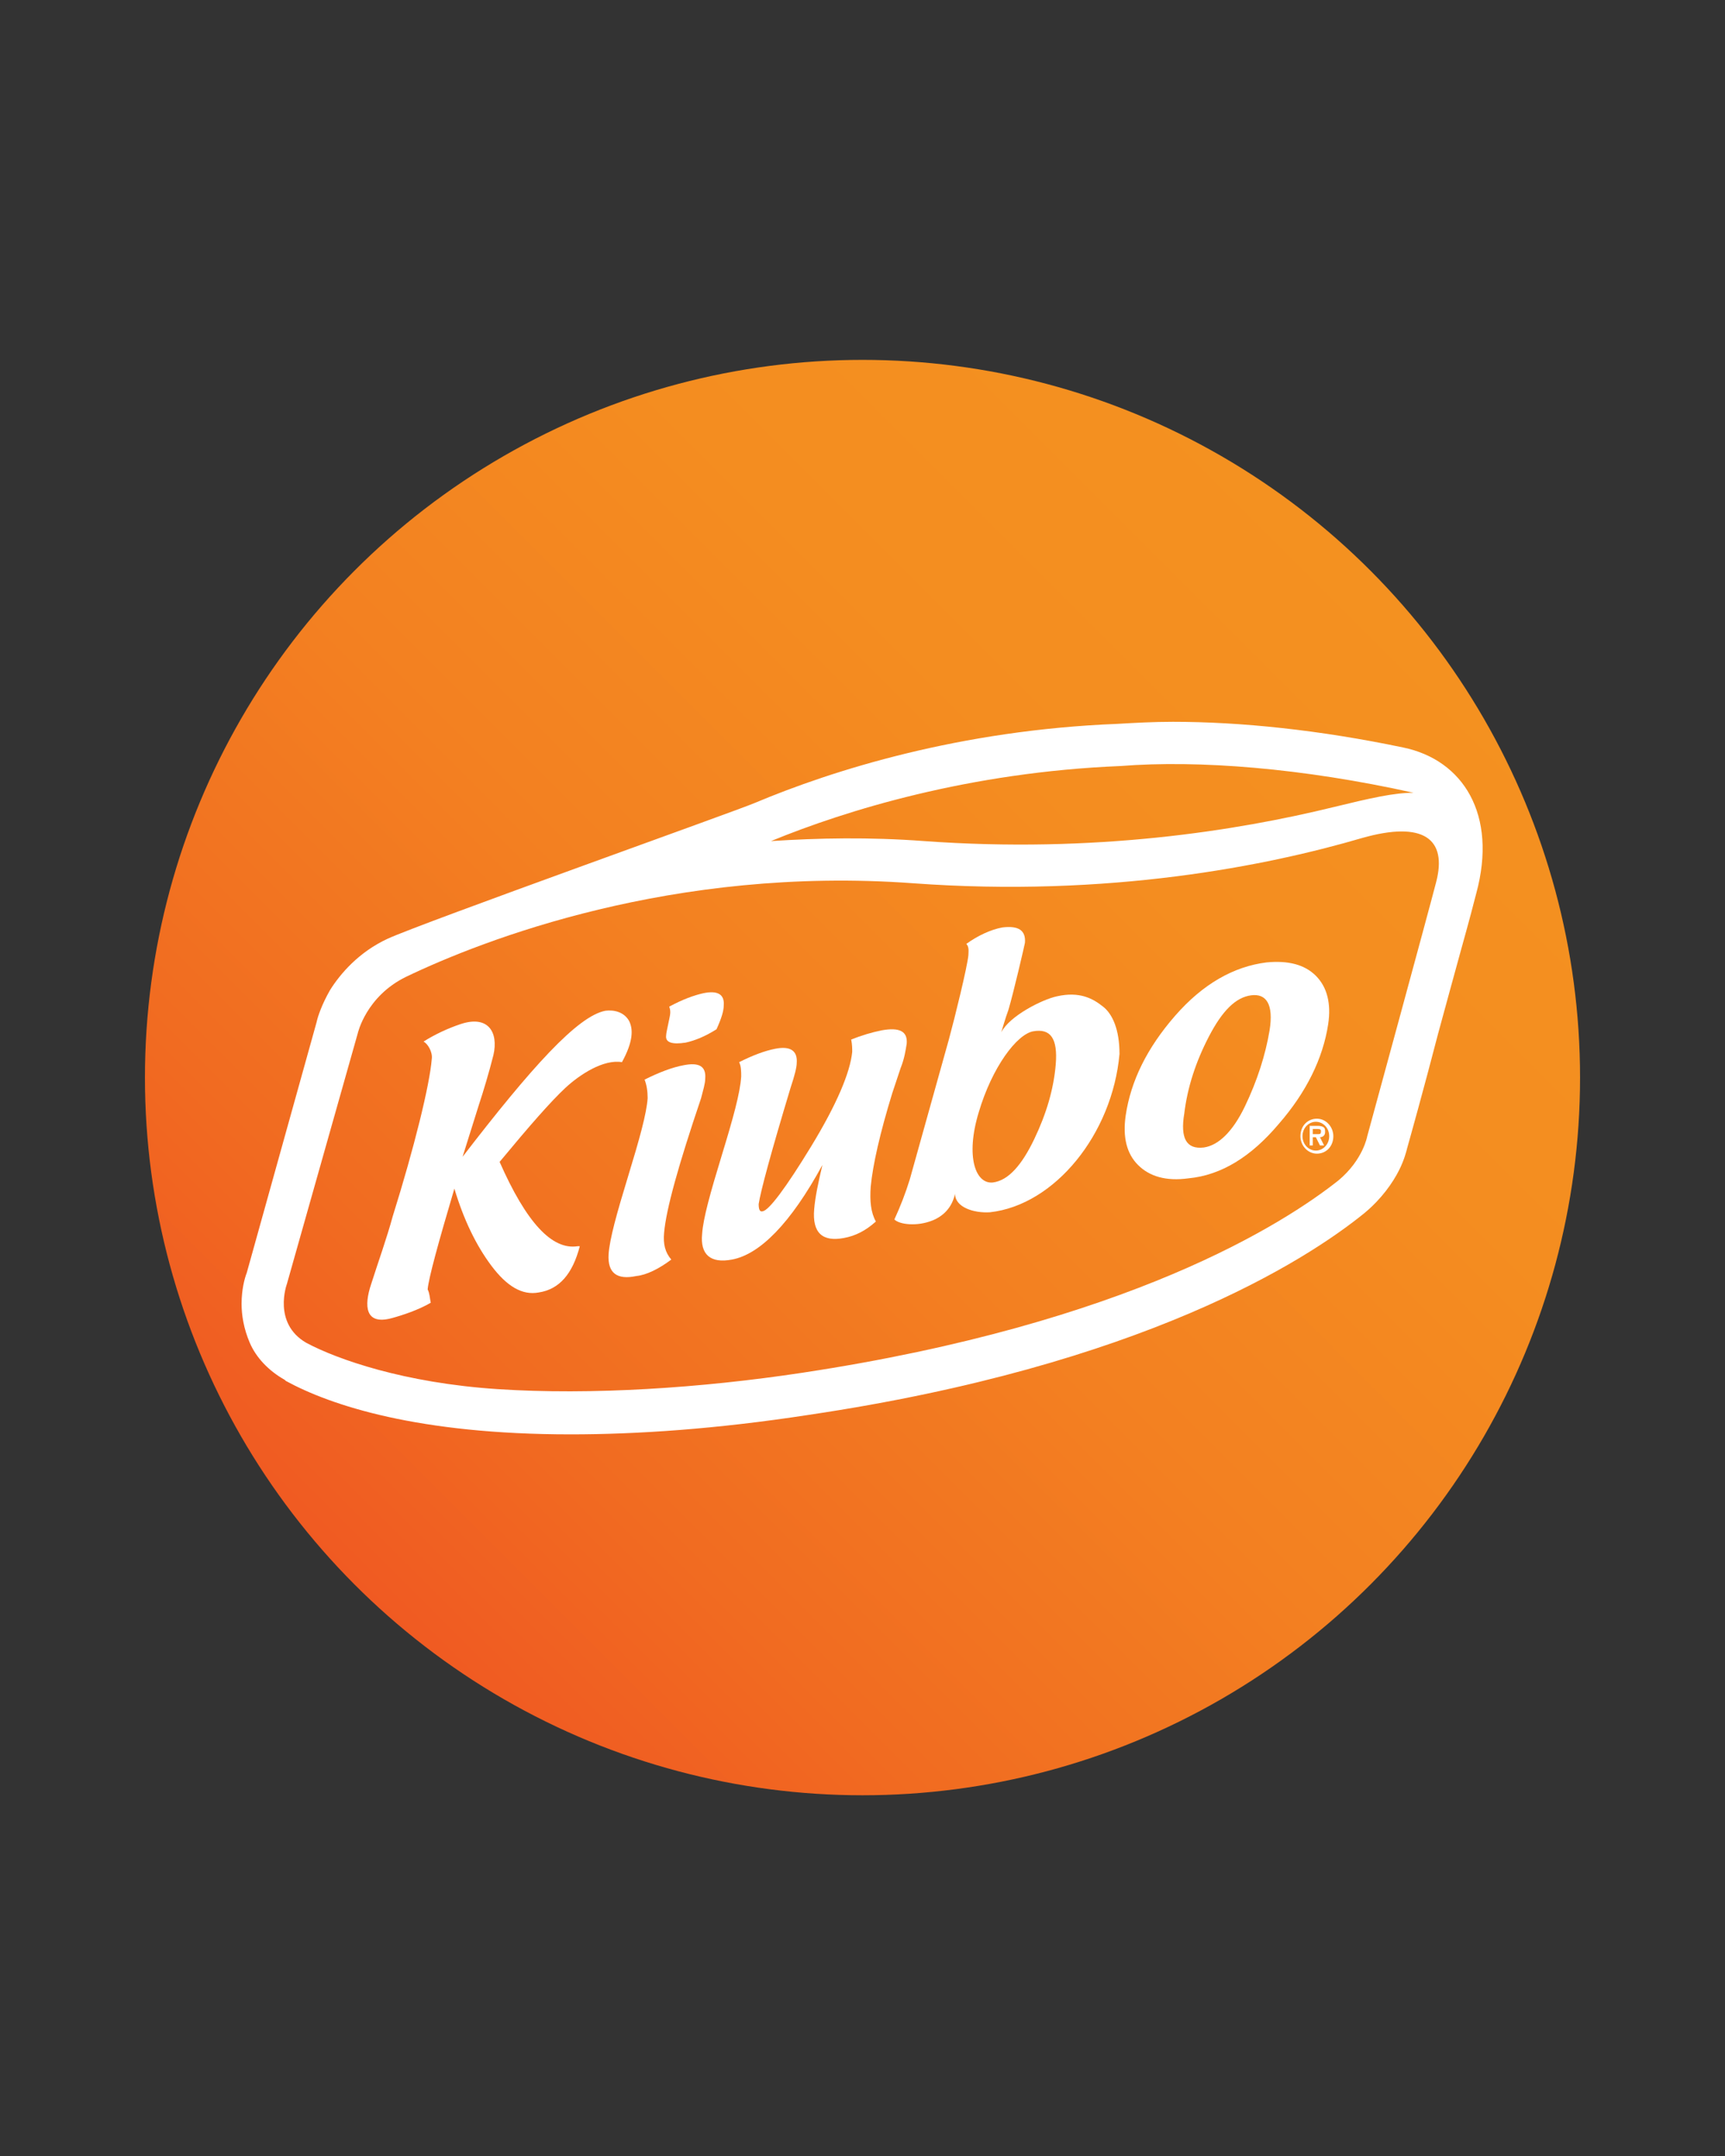
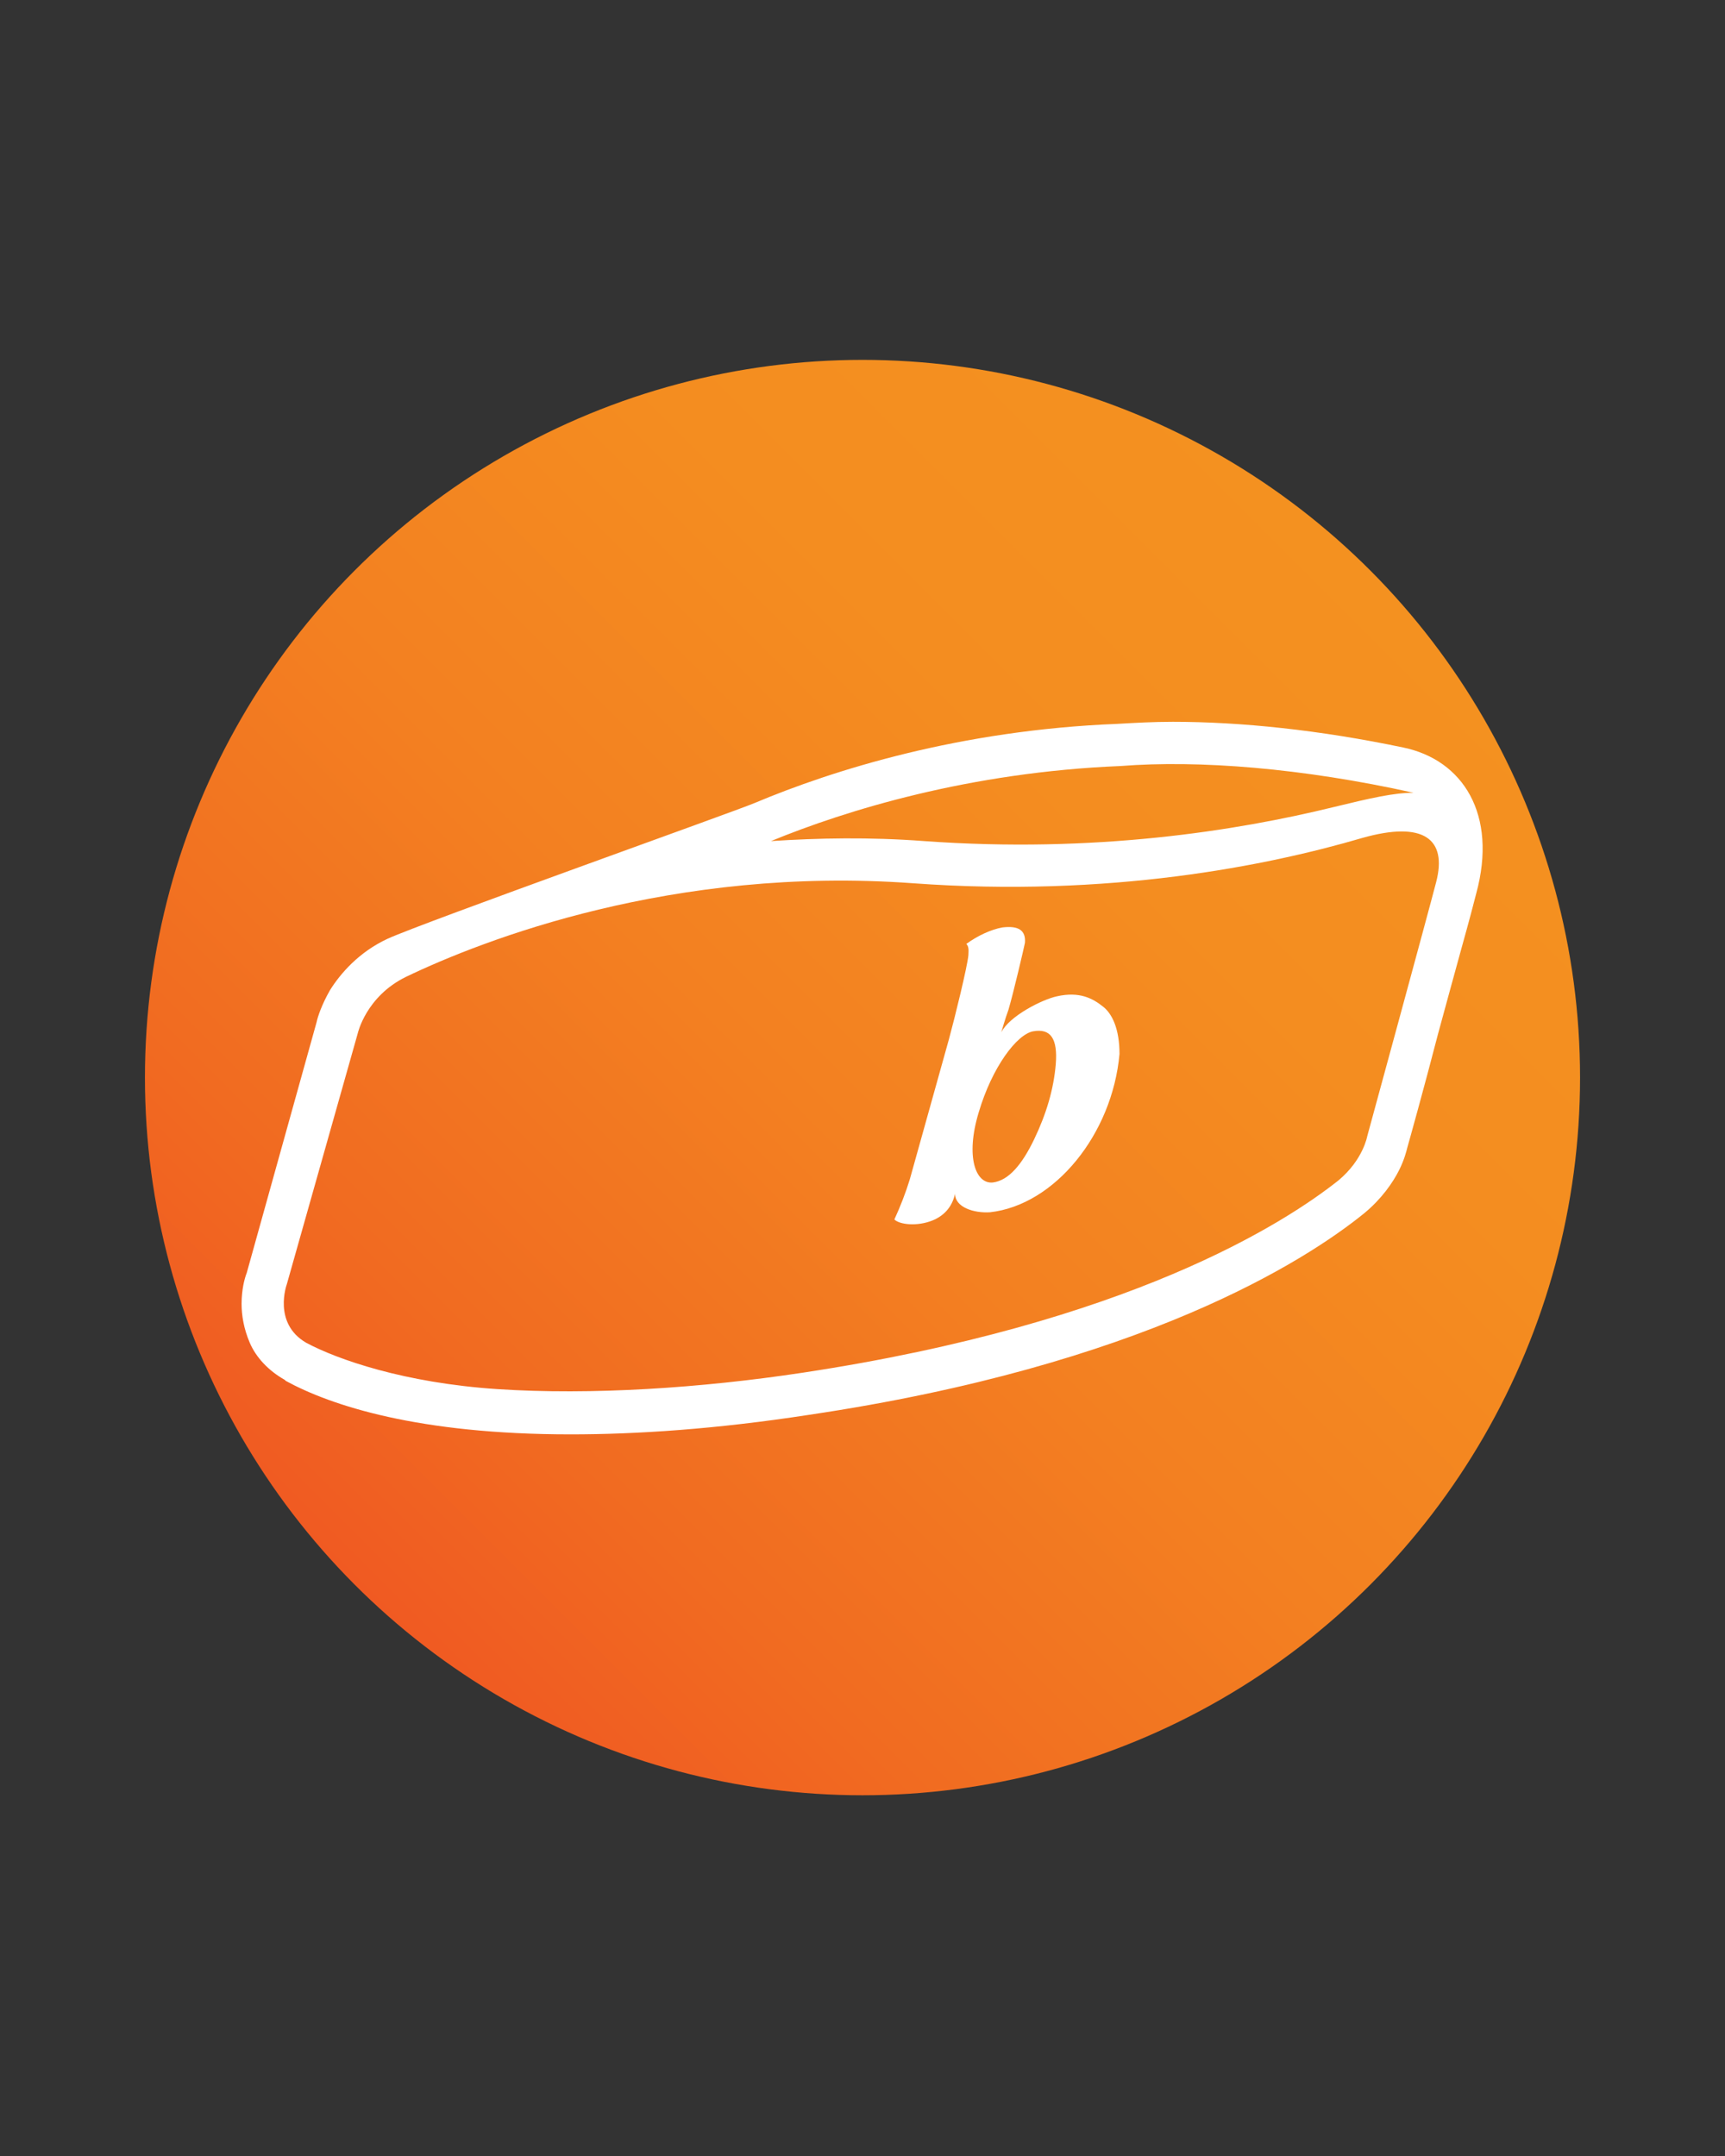
<svg xmlns="http://www.w3.org/2000/svg" version="1.1" id="Layer_1" x="0px" y="0px" viewBox="0 0 167.8 209.7" style="enable-background:new 0 0 167.8 209.7;" xml:space="preserve">
  <rect x="0" y="0" width="167.8" height="209.7" fill="#333333" stroke="none" />
  <style type="text/css">
	.st0{fill:#EFCB8E;}
	.st1{fill:url(#SVGID_1_);}
	.st2{fill:#FFFFFF;}
</style>
  <linearGradient id="SVGID_1_" gradientUnits="userSpaceOnUse" x1="34.544" y1="57.794" x2="133.256" y2="156.506" gradientTransform="matrix(1 0 0 -1 0 212)">
    <stop offset="0" style="stop-color:#F05A22" />
    <stop offset="0.176" style="stop-color:#F16B21" />
    <stop offset="0.46" style="stop-color:#F38021" />
    <stop offset="0.738" style="stop-color:#F48D20" />
    <stop offset="1" style="stop-color:#F49120" />
  </linearGradient>
  <circle class="st1" cx="83.9" cy="104.8" r="69.8" />
  <g>
    <path class="st2" d="M136.5,72.7c-8.1-1.7-15.8-2.5-22.4-2.5c-1.9,0-3.7,0.1-5.4,0.2c-15.3,0.6-27.7,4.5-35.3,7.7   c-1.6,0.7-32.2,11.6-35.7,13.2c-2.8,1.3-4.6,3.4-5.6,5c-0.8,1.4-1.2,2.6-1.3,3.1L24,123.8c-0.2,0.5-0.5,1.6-0.5,3   c0,1.1,0.2,2.4,0.8,3.8c0.6,1.4,1.8,2.7,3.4,3.6l0.1,0.1c4.4,2.4,12.9,5.2,27.7,5.2c6.4,0,14.1-0.5,23.2-1.9   c32.3-4.8,48.2-14.9,54-19.6l0,0c1.7-1.4,2.8-3,3.4-4.2c0.5-1,0.7-1.8,0.8-2.2c0.2-0.7,1.6-5.7,3-11.1c0.8-2.9,1.6-5.9,2.3-8.4   c0.7-2.5,1.2-4.4,1.4-5.2l0,0C145.7,79.2,142.3,73.9,136.5,72.7z M109,74.5c7.6-0.6,17.7,0.2,28.5,2.6c-1.9,0-4.1,0.5-7.8,1.4   c-9.4,2.3-23.2,4.5-39.8,3.3c-5.3-0.4-10.3-0.3-14.9,0C82.3,78.8,94.3,75.1,109,74.5z M139.7,85.8c-0.8,3.1-6.7,24.7-6.7,24.7   s-0.4,2.3-2.8,4.3c-5.3,4.2-20.4,13.9-52.1,18.7c-9.9,1.5-20.6,2.2-29.7,1.6c-9.1-0.6-15.6-2.9-18.6-4.5c-3.3-1.9-1.9-5.7-1.9-5.7   l6.9-24.4c0,0,0.8-3.6,4.7-5.5c7.5-3.6,26-10.8,49.3-9.1c19.1,1.4,34.5-1.7,43.7-4.4C138.5,79.8,140.8,81.6,139.7,85.8z" />
    <g>
      <g>
-         <path class="st2" d="M41.9,126.7c-1.2,0.7-2.7,1.2-3.8,1.5c-2.6,0.7-2.7-1.2-2-3.3c0.7-2.2,1.5-4.4,2.1-6.6     c2.1-6.7,3.6-12.8,3.8-15.3c0.1-0.7-0.4-1.5-0.8-1.7c1.1-0.7,2.4-1.3,3.6-1.7c2.7-0.9,3.7,0.8,3.2,3c-0.4,1.6-1,3.6-1.4,4.8     l-1.6,5.1c6.7-8.7,11.2-13.7,13.9-14.2c0.8-0.1,1.8,0.1,2.3,1c0.4,0.8,0.4,2-0.7,4c-1.8-0.3-4.1,1.2-5.5,2.5     c-1.4,1.3-3.5,3.7-6.4,7.2c2.6,5.9,5.1,8.6,7.6,8.2c0.1,0,0.1,0,0.2,0c-0.7,2.7-2,4.2-4,4.5c-1.6,0.3-3.1-0.6-4.6-2.6     c-1.5-2-2.7-4.5-3.6-7.5c-1.6,5.4-2.5,8.7-2.6,9.8C41.8,125.8,41.8,126.2,41.9,126.7z" />
-         <path class="st2" d="M62.7,105c1.4-0.7,2.7-1.2,3.8-1.4c1.5-0.3,2.2,0.1,2.1,1.3c0,0.5-0.2,1.1-0.4,1.9     c-2.2,6.5-3.4,10.8-3.6,13.1c-0.1,1.1,0.1,1.9,0.7,2.6c-1.2,0.9-2.4,1.5-3.4,1.6c-1.9,0.4-2.8-0.3-2.7-2.1c0.1-1.5,0.8-4,1.9-7.6     c1.1-3.6,1.8-6.1,1.9-7.6C63,106.1,62.9,105.5,62.7,105z M69.7,100.1c-1.1,0.7-2.1,1.1-3,1.3c-1.3,0.2-2,0-1.9-0.7     c0-0.2,0.1-0.6,0.2-1.1c0.1-0.5,0.2-0.9,0.2-1.1c0-0.2,0-0.3-0.1-0.6c1.3-0.7,2.4-1.1,3.3-1.3c1.4-0.3,2.1,0.1,2,1.2     C70.4,98.3,70.2,99,69.7,100.1z" />
-         <path class="st2" d="M82.8,101.1c1-0.4,2-0.7,3-0.9c1.7-0.3,2.5,0.1,2.4,1.3c-0.1,0.6-0.2,1.4-0.6,2.4l-0.8,2.4     c-1.2,3.9-1.9,7-2.1,9.1c-0.1,1.4,0,2.5,0.5,3.4c-1,0.9-2,1.4-3.1,1.6c-2.1,0.4-3.1-0.5-2.9-2.8c0.1-1.2,0.4-2.6,0.8-4.3     c-3.1,5.7-6.1,8.7-8.8,9.2c-2.1,0.4-3.1-0.5-2.9-2.5c0.1-1.5,0.8-4,1.9-7.6c1.1-3.6,1.8-6.1,1.9-7.7c0-0.5,0-1-0.2-1.4     c1.4-0.7,2.5-1.1,3.5-1.3c1.5-0.3,2.2,0.2,2.1,1.4c0,0.4-0.2,1.2-0.6,2.4c-1.9,6.3-2.9,10-3.1,11.3c0,0.5,0.1,0.8,0.4,0.7     c0.6-0.1,2.2-2.2,4.7-6.3c2.5-4.1,3.8-7.2,4-9.2C82.9,102,82.9,101.6,82.8,101.1z" />
        <path class="st2" d="M107.3,97.9c-1-0.8-2.3-1.5-4.5-1c-1.4,0.3-4.6,1.9-5.4,3.5c0,0,0.4-1.4,0.7-2.2c0.5-1.7,1.5-6,1.6-6.5     c0.1-1.2-0.6-1.7-2.2-1.5c-1.1,0.2-2.4,0.8-3.5,1.6c0.3,0.3,0.2,0.8,0.2,1.1c-0.1,1.1-1.3,6-1.9,8.2l-3.8,13.6     c-0.4,1.3-0.9,2.6-1.5,3.9c0.5,0.5,2.2,0.7,3.7,0.1c1-0.4,1.9-1.2,2.2-2.6c0,1.3,1.8,1.9,3.4,1.8c6.3-0.7,11.9-7.6,12.6-15.4     C108.9,100.1,108.2,98.6,107.3,97.9z M102.7,103.5c-0.2,2.4-0.9,4.8-2.1,7.3c-1.2,2.5-2.5,4-4,4.2c-1.7,0.2-2.7-2.5-1.4-6.8     c1.3-4.4,3.7-7.6,5.3-7.9C102.2,100,102.9,101,102.7,103.5z" />
-         <path class="st2" d="M115.6,114.6c-2.2,0.3-3.8-0.2-4.9-1.3c-1.1-1.1-1.5-2.7-1.2-4.8c0.5-3.4,2.1-6.6,4.8-9.7     c2.7-3.1,5.7-4.8,8.9-5.2c2.1-0.2,3.7,0.2,4.8,1.3c1.1,1.1,1.5,2.7,1.2,4.7c-0.5,3.3-2.1,6.6-4.8,9.7     C121.7,112.5,118.8,114.3,115.6,114.6z M117.1,111.6c1.4-0.2,2.8-1.5,4-4c1.2-2.5,2-5,2.4-7.4c0.4-2.5-0.3-3.6-1.8-3.4     c-1.5,0.2-2.8,1.5-4.1,4c-1.3,2.5-2.1,5-2.4,7.5C114.8,110.7,115.4,111.8,117.1,111.6z" />
        <g>
-           <path class="st2" d="M126.5,110.5c0-1,0.7-1.7,1.6-1.7c0.9,0,1.6,0.8,1.6,1.7c0,1-0.7,1.7-1.6,1.7      C127.2,112.2,126.5,111.4,126.5,110.5z M129.3,110.5c0-0.8-0.6-1.4-1.3-1.4c-0.7,0-1.3,0.6-1.3,1.4c0,0.8,0.6,1.4,1.3,1.4      C128.7,111.9,129.3,111.3,129.3,110.5z M128.8,111.4h-0.4l-0.4-0.8h-0.3v0.8h-0.3v-1.9h0.8c0.1,0,0.3,0,0.5,0.1      c0.2,0.1,0.2,0.3,0.2,0.5c0,0.3-0.2,0.5-0.5,0.5L128.8,111.4z M128.2,110.3c0.2,0,0.3,0,0.3-0.3c0-0.2-0.2-0.2-0.4-0.2h-0.4v0.5      H128.2z" />
-         </g>
+           </g>
      </g>
    </g>
  </g>
</svg>